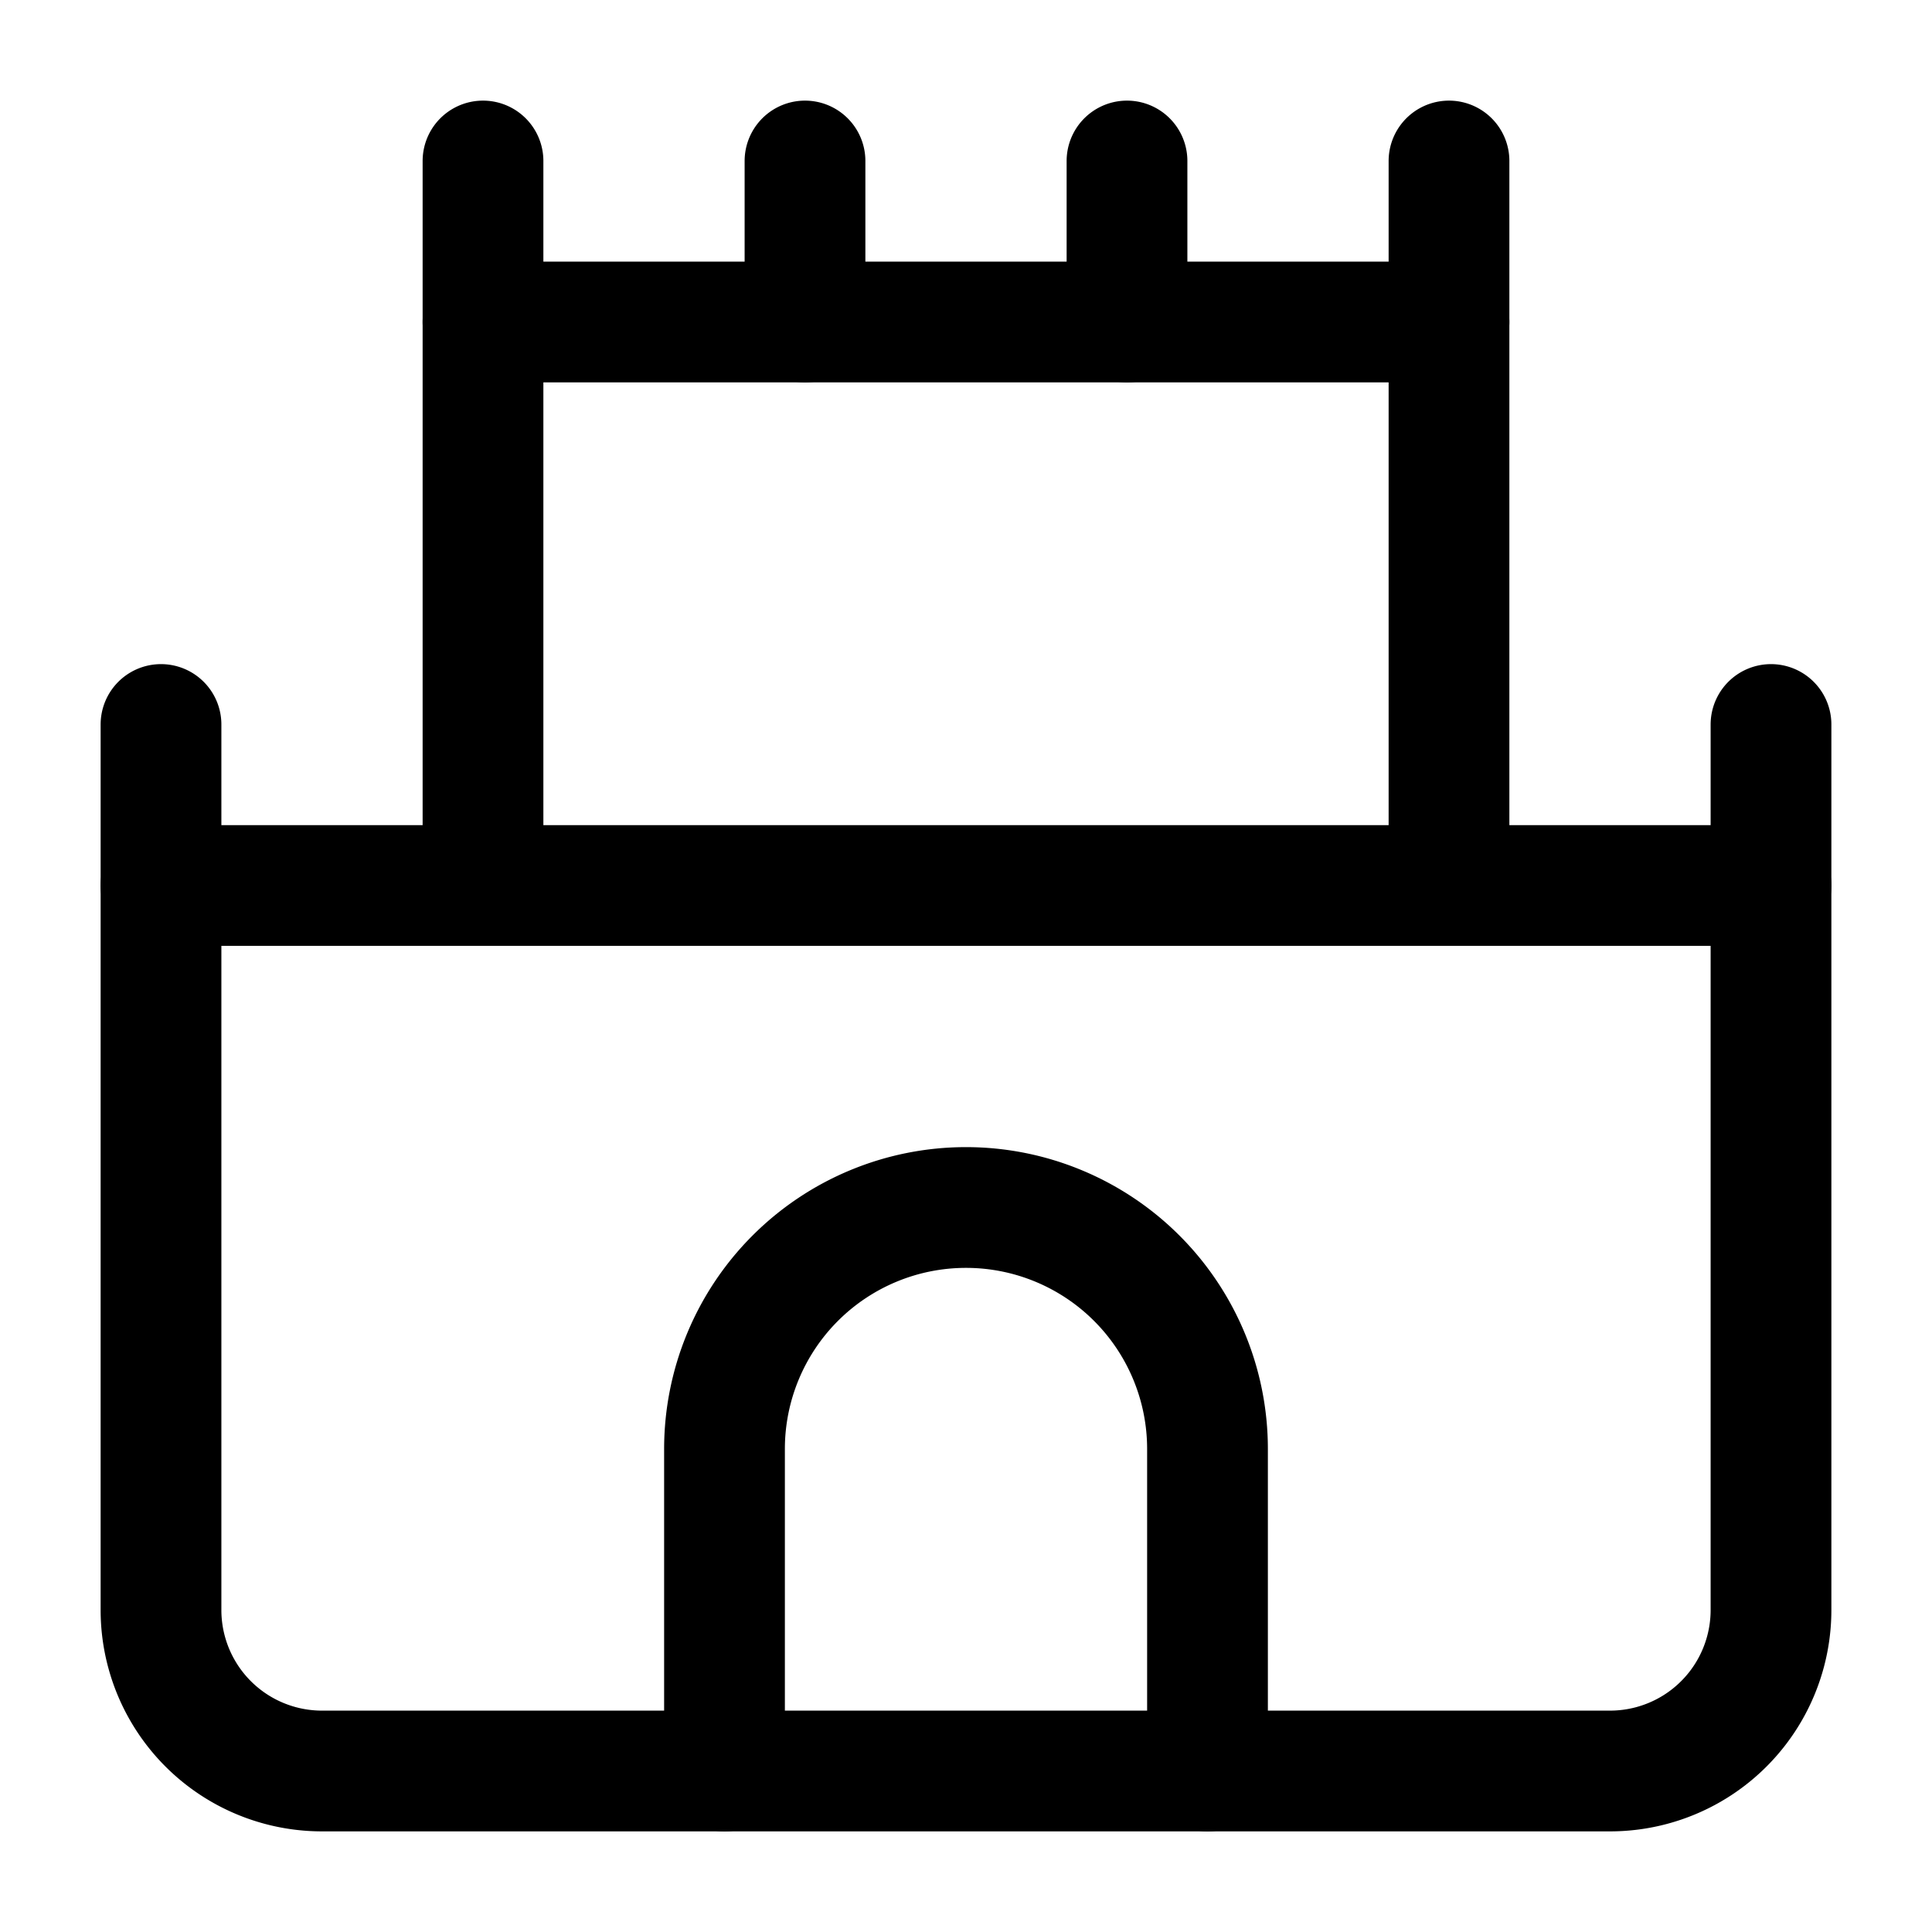
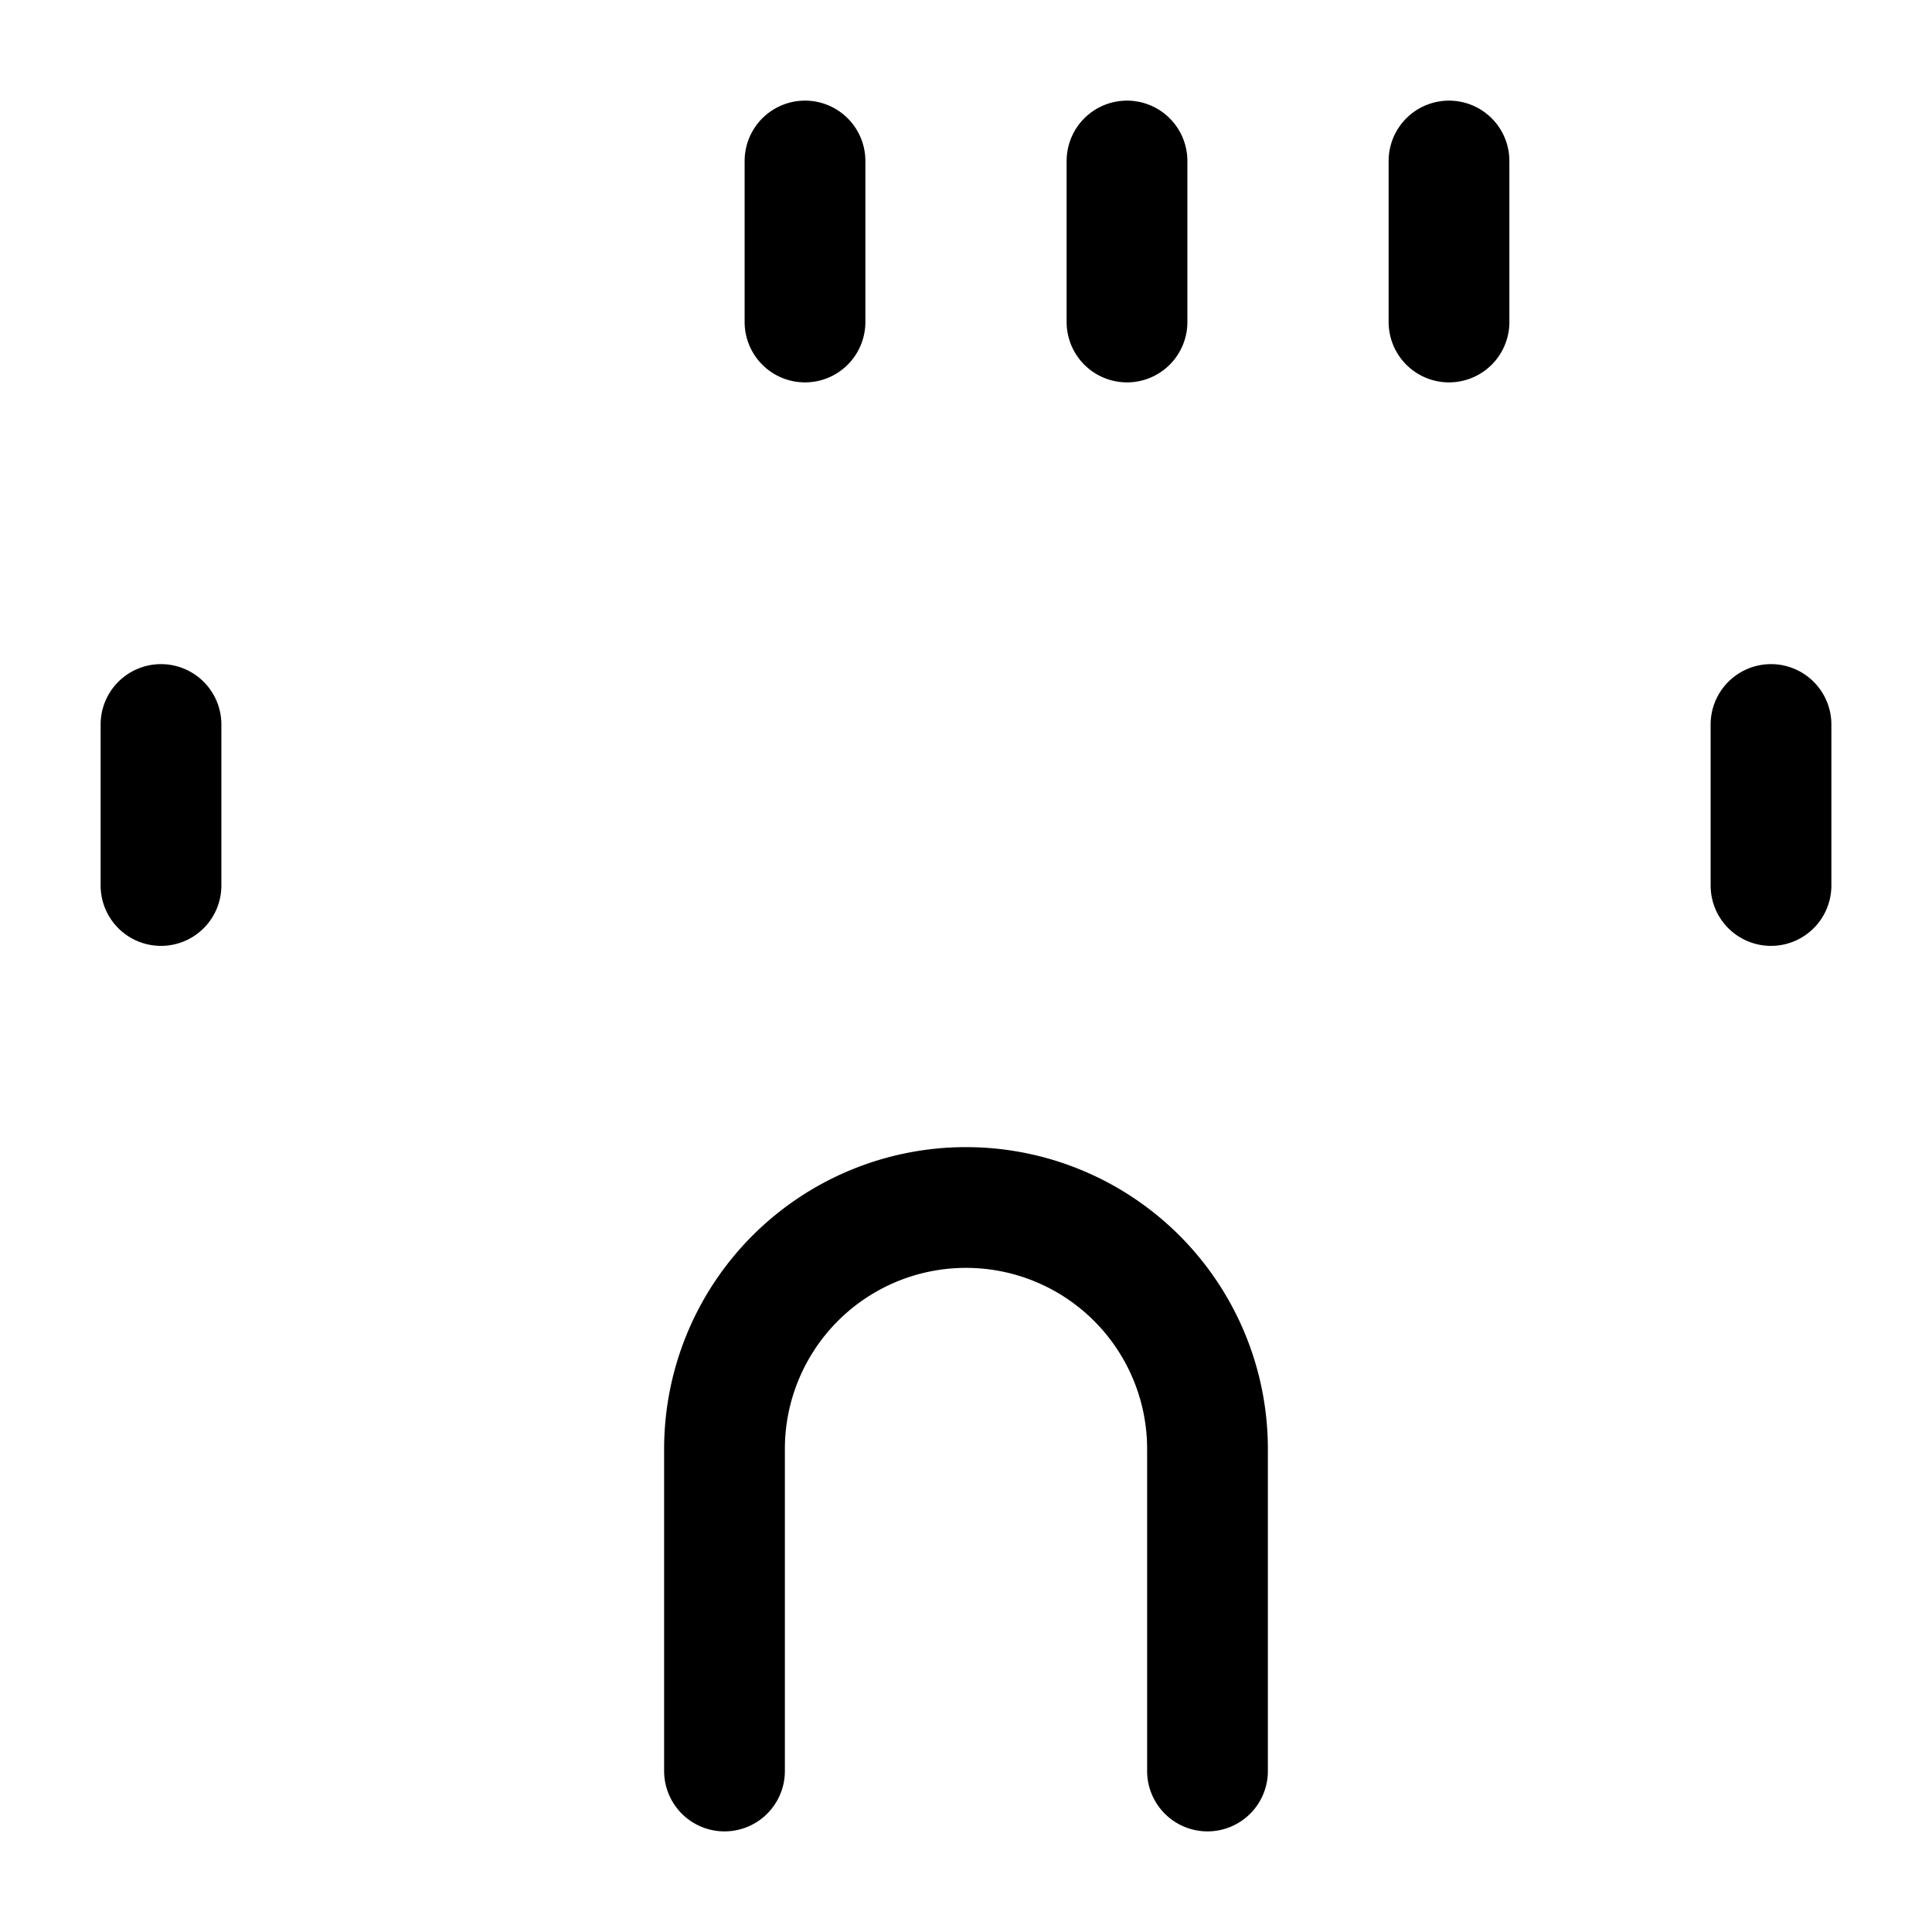
<svg xmlns="http://www.w3.org/2000/svg" width="24" height="24" fill="none" stroke="currentColor" stroke-linecap="round" stroke-linejoin="round" stroke-width="1.5" viewBox="0 0 24 24">
-   <path d="M22 20v-9H2v9a2 2 0 0 0 2 2h16a2 2 0 0 0 2-2M18 11V4H6v7" />
-   <path d="M15 22v-4a3 3 0 0 0-3-3 3 3 0 0 0-3 3v4M22 11V9M2 11V9M6 4V2M18 4V2M10 4V2M14 4V2" />
+   <path d="M15 22v-4a3 3 0 0 0-3-3 3 3 0 0 0-3 3v4M22 11V9M2 11V9M6 4M18 4V2M10 4V2M14 4V2" />
</svg>